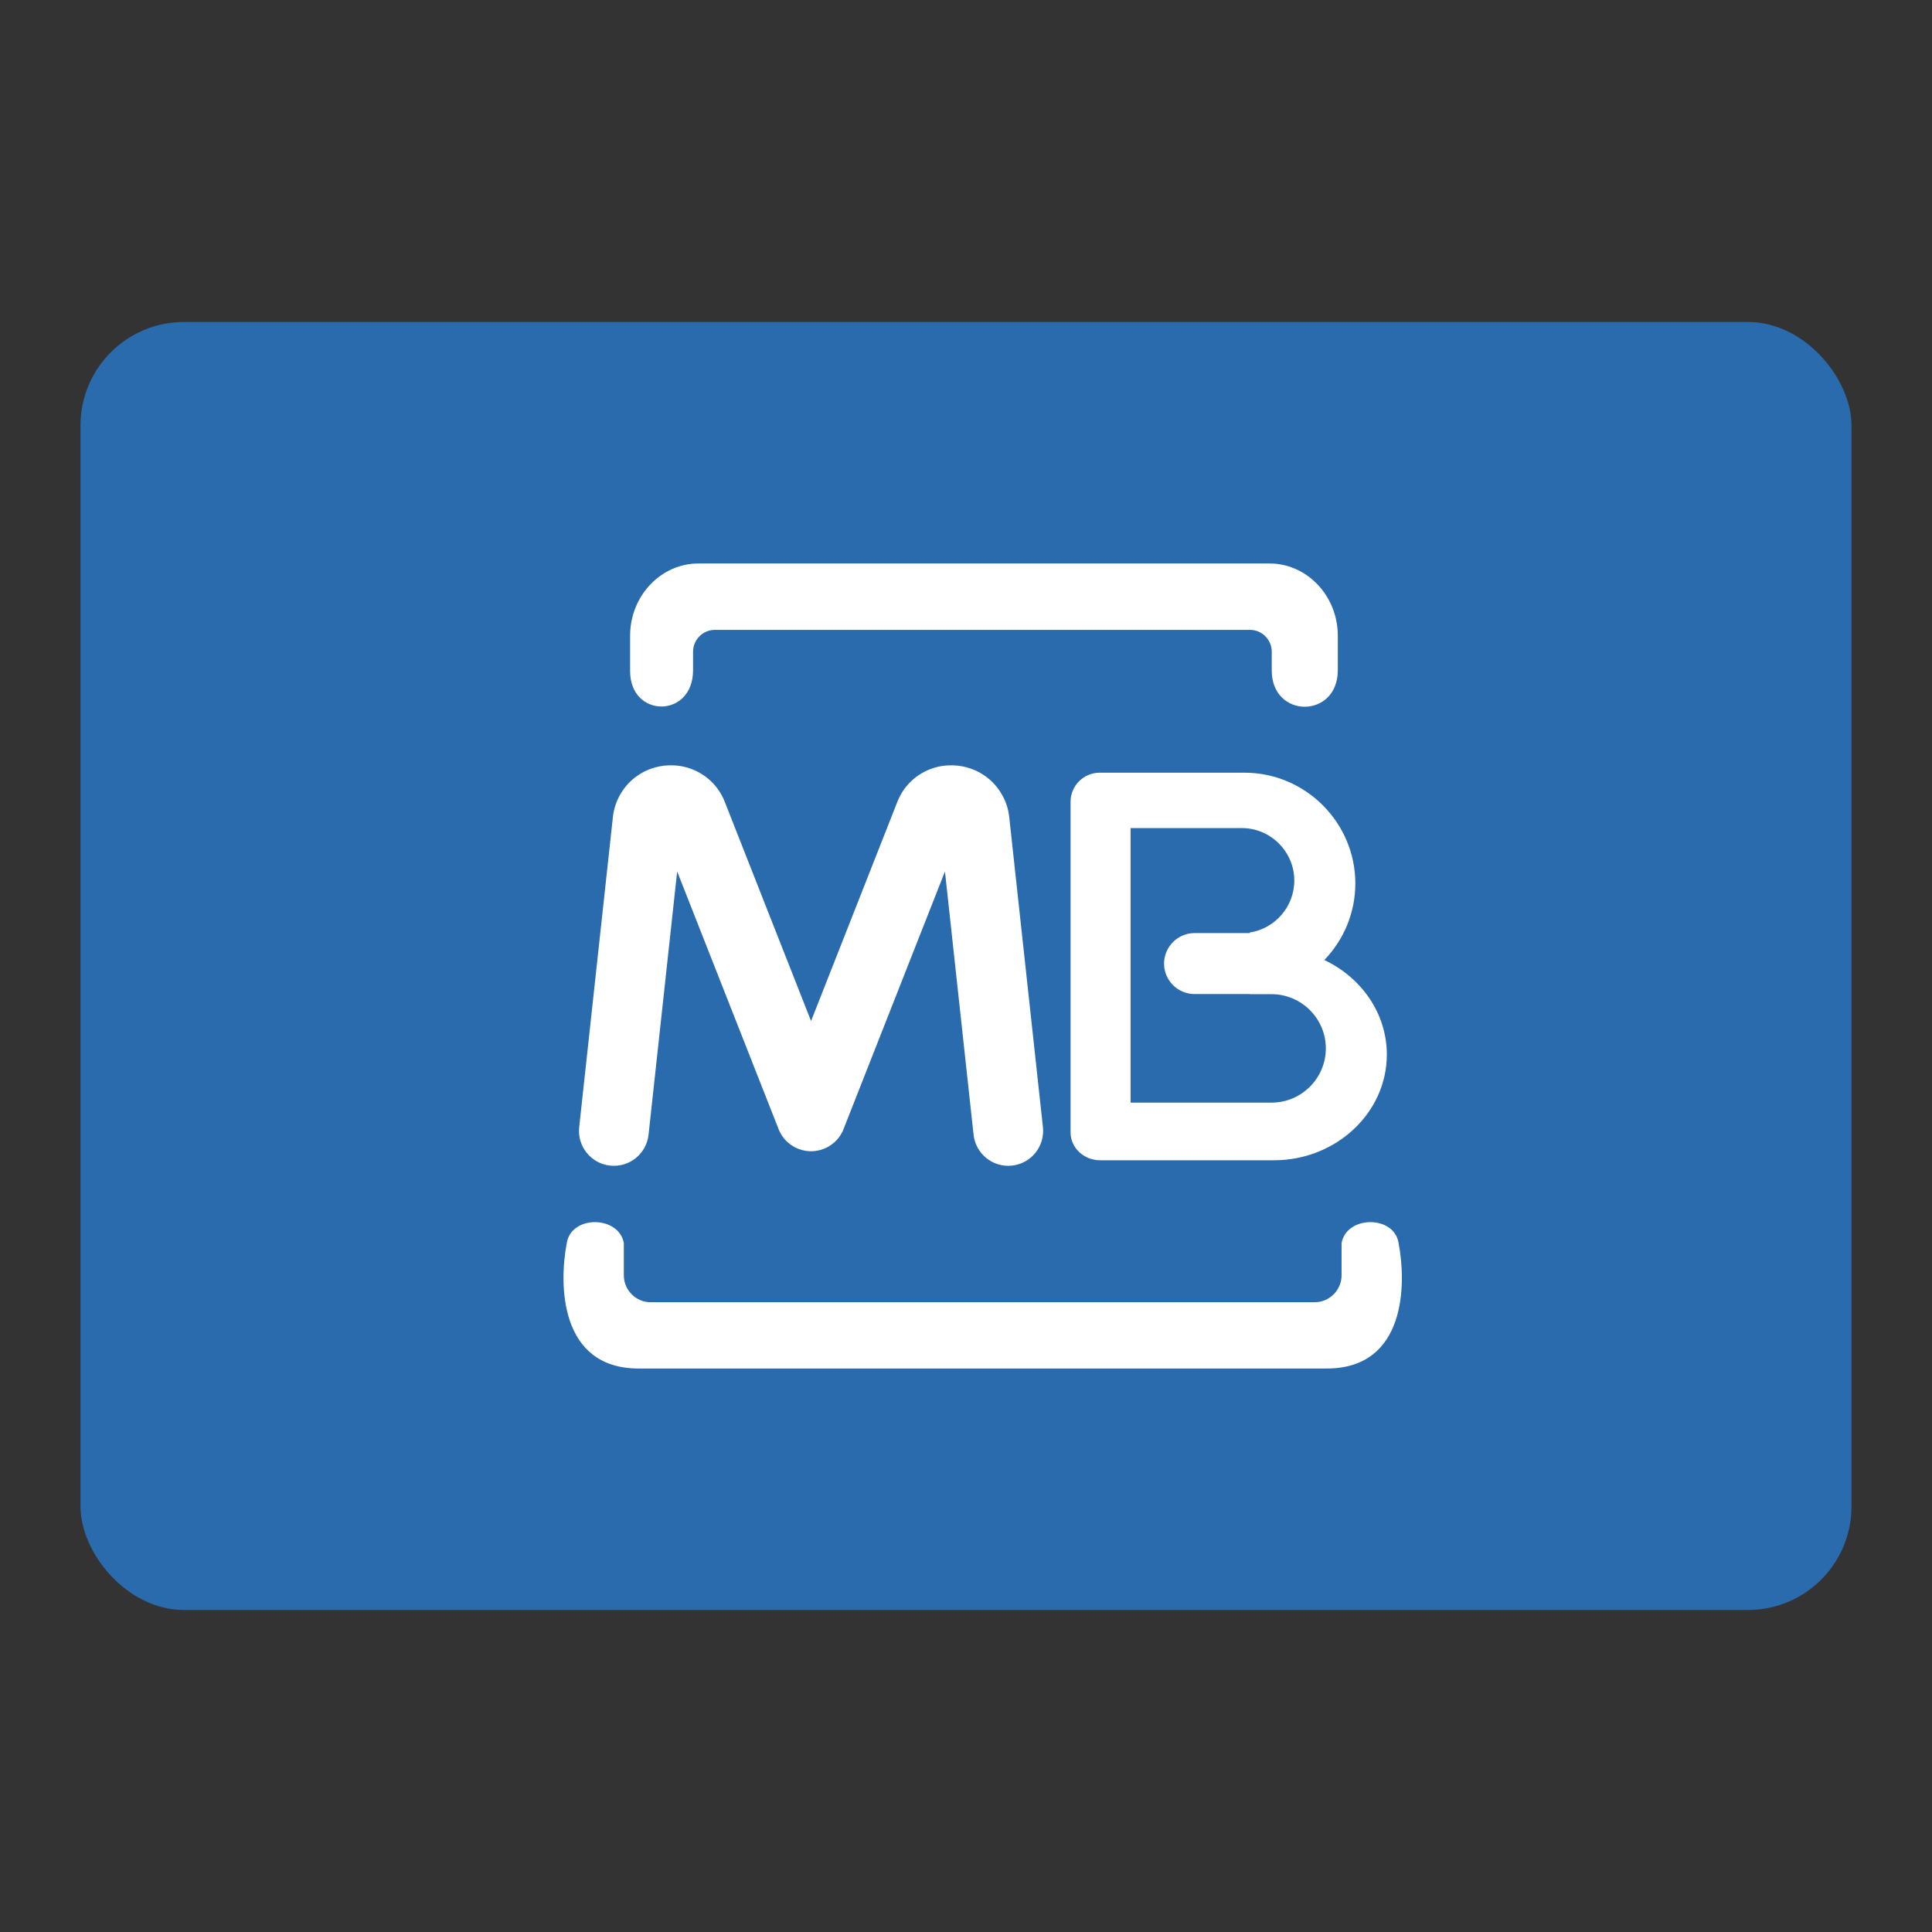
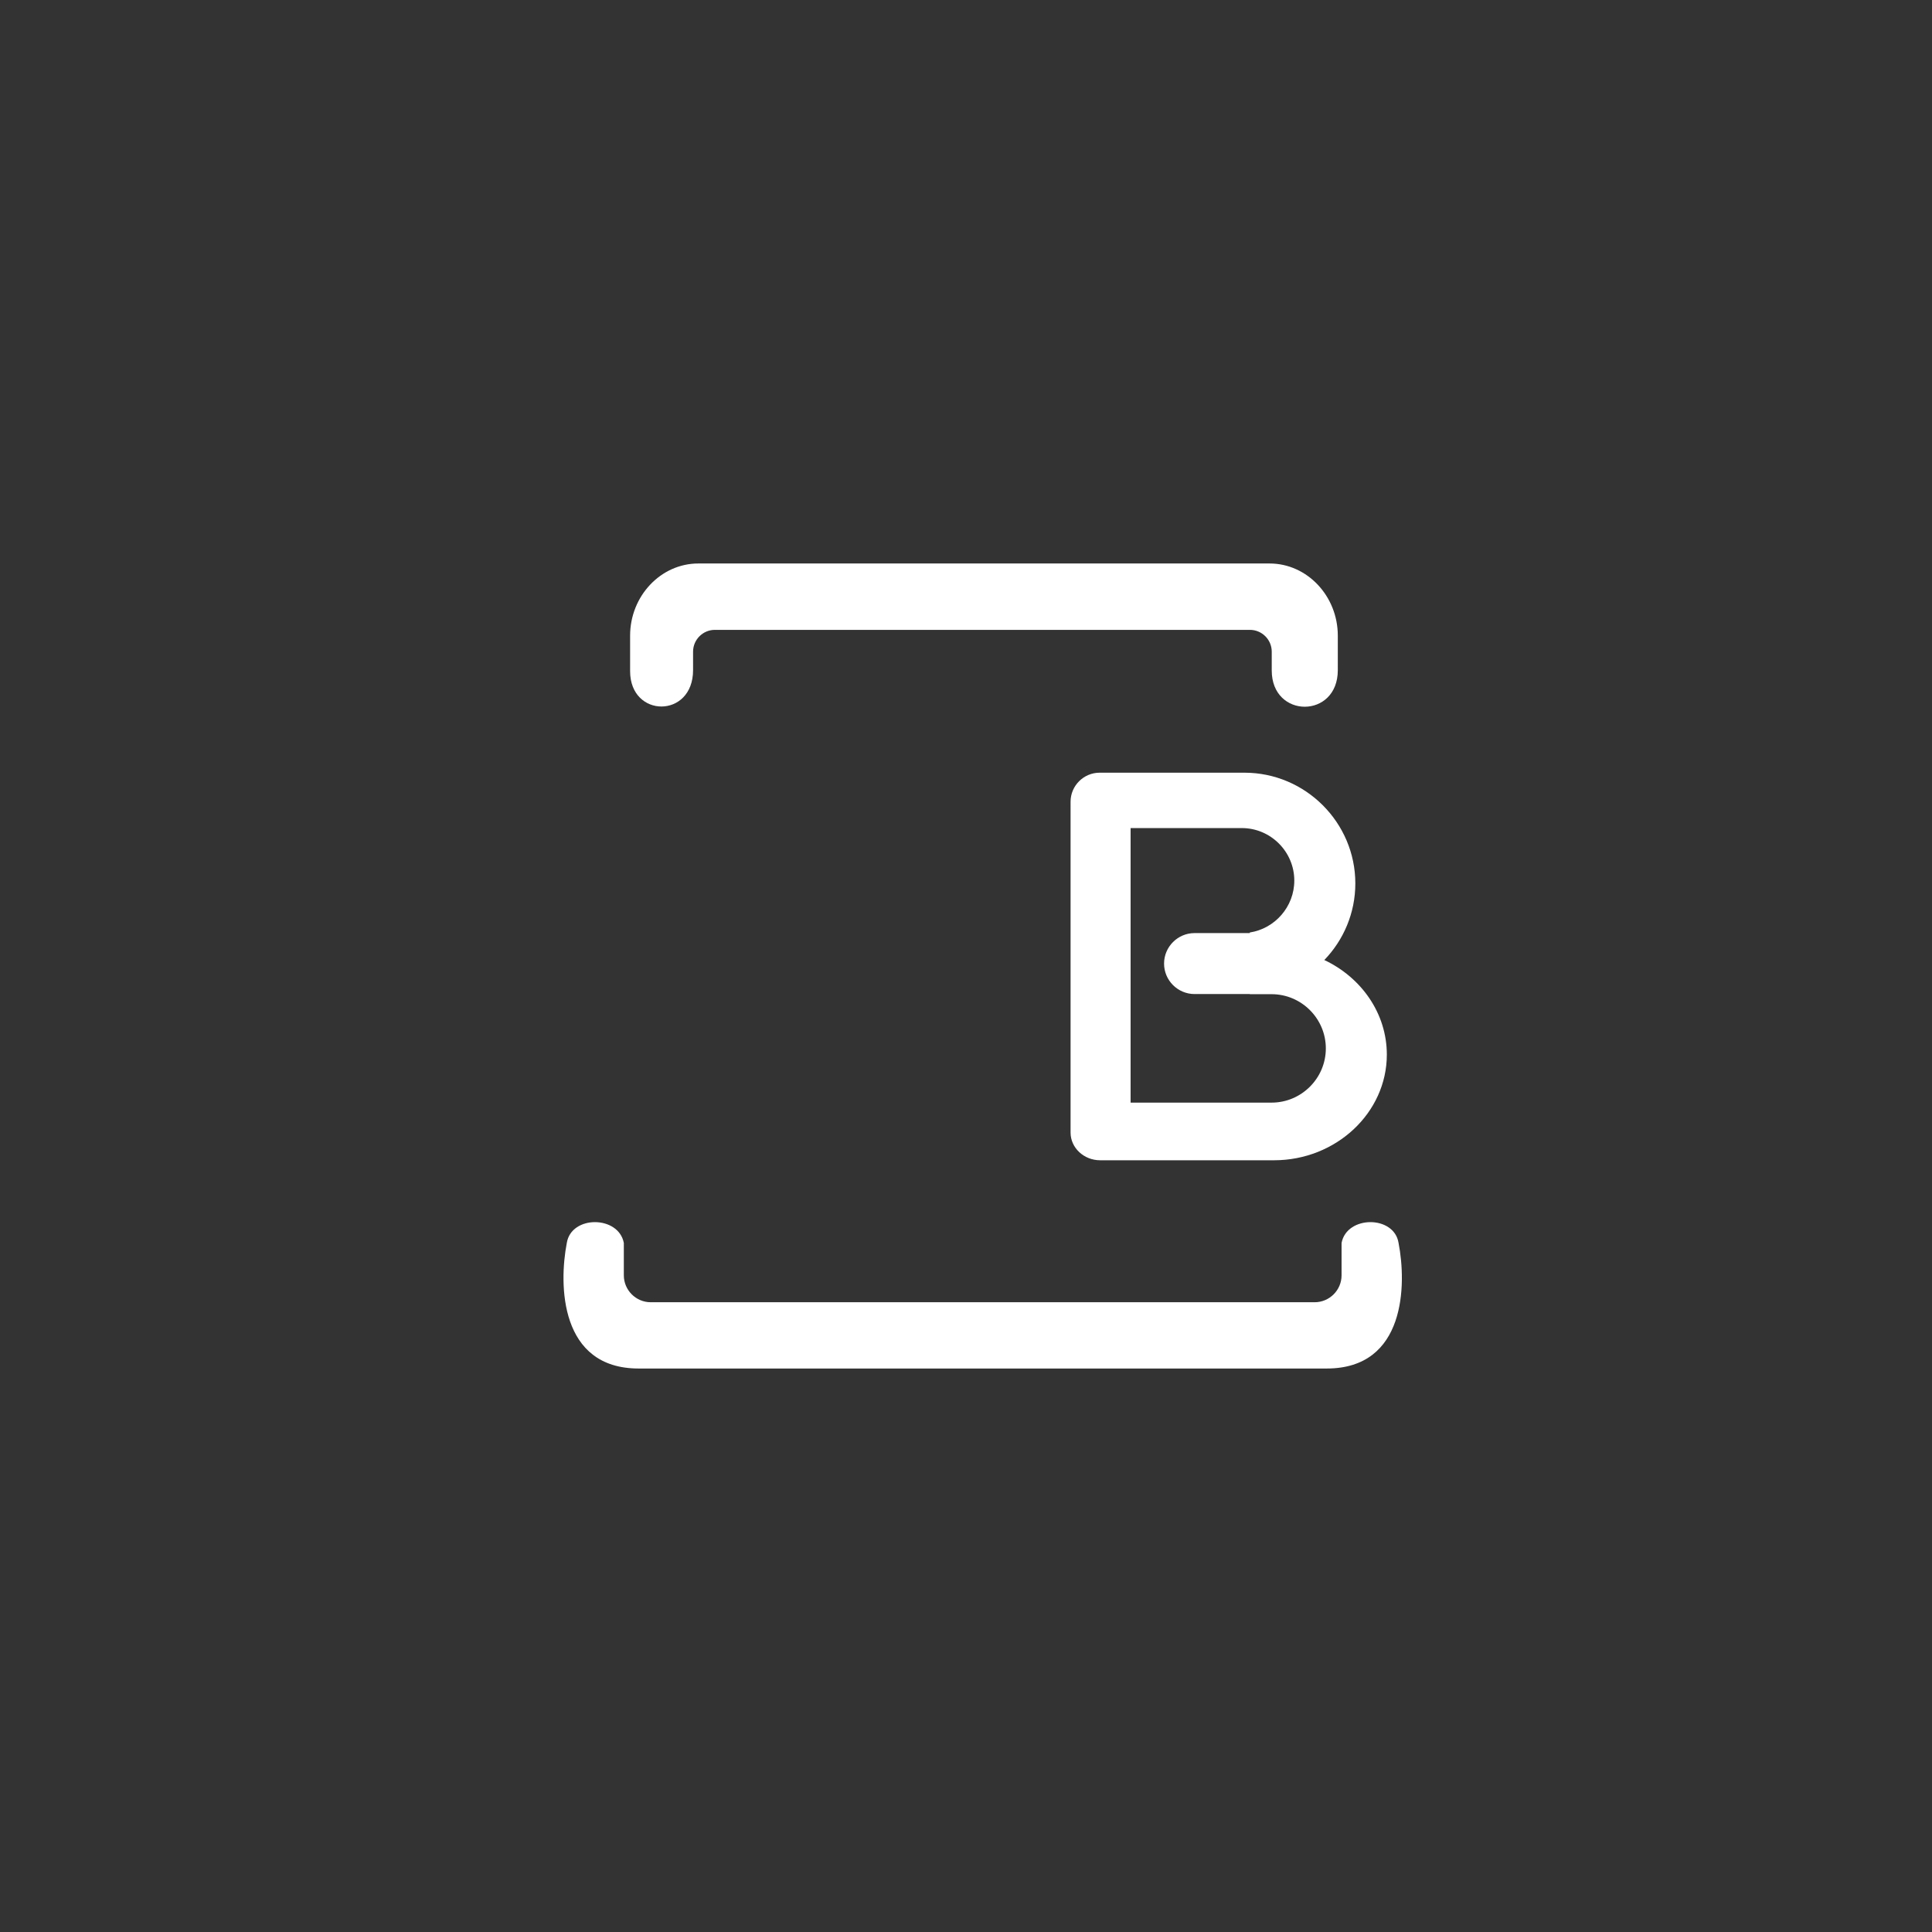
<svg xmlns="http://www.w3.org/2000/svg" width="56" height="56" viewBox="0 0 56 56" fill="none">
  <rect x="0" y="0" width="56" height="56" fill="#333333" stroke="none" />
-   <rect x="2.333" y="9.333" width="51.333" height="37.333" rx="3" fill="#2A6BAE" />
  <path fill-rule="evenodd" clip-rule="evenodd" d="M38.457 39.667C40.749 39.667 40.772 37.231 40.538 36.028C40.411 35.22 39.037 35.226 38.886 36.028V36.966C38.886 37.395 38.535 37.746 38.106 37.746H18.861C18.433 37.746 18.082 37.395 18.082 36.966V36.028C17.93 35.226 16.557 35.22 16.429 36.028C16.196 37.231 16.218 39.667 18.511 39.667H38.457ZM36.8 16.333C37.887 16.333 38.777 17.275 38.777 18.426V19.426C38.777 20.839 36.862 20.834 36.862 19.435V18.889C36.862 18.541 36.578 18.257 36.23 18.257H20.721C20.373 18.257 20.089 18.541 20.089 18.889V19.424C20.089 20.83 18.264 20.82 18.264 19.454V18.426C18.264 17.275 19.154 16.333 20.241 16.333H36.8Z" fill="white" />
  <path fill-rule="evenodd" clip-rule="evenodd" d="M38.386 27.827C39.458 28.331 40.198 29.372 40.198 30.568C40.198 32.253 38.727 33.631 36.929 33.631H31.888C31.417 33.631 31.031 33.27 31.031 32.828V23.238C31.031 22.776 31.41 22.397 31.873 22.397H36.072C37.839 22.397 39.285 23.842 39.285 25.607C39.285 26.467 38.942 27.25 38.386 27.827ZM34.624 27.046H36.225V27.029C36.953 26.917 37.516 26.283 37.516 25.524C37.516 24.687 36.831 24.002 35.994 24.002H32.771V31.96H36.858C37.723 31.96 38.43 31.253 38.43 30.389C38.43 29.524 37.723 28.817 36.858 28.817H36.225V28.813H34.624C34.138 28.813 33.741 28.416 33.741 27.93C33.741 27.444 34.138 27.046 34.624 27.046Z" fill="white" />
-   <path d="M30.23 32.673C30.289 33.229 29.887 33.727 29.331 33.786C28.776 33.845 28.278 33.443 28.219 32.887L27.39 25.261L24.454 32.718L24.451 32.725L24.451 32.726L24.443 32.746L24.437 32.761L24.435 32.765L24.428 32.78L24.424 32.79L24.417 32.804L24.413 32.811L24.405 32.826L24.403 32.832C24.349 32.934 24.279 33.024 24.198 33.099L24.195 33.102L24.18 33.115C24.127 33.162 24.068 33.204 24.005 33.239L24 33.242L23.981 33.252L23.98 33.252L23.963 33.262L23.954 33.266L23.943 33.271L23.931 33.277L23.92 33.282L23.908 33.287L23.897 33.292L23.887 33.296L23.877 33.3L23.872 33.302L23.85 33.31L23.842 33.312C23.744 33.347 23.645 33.365 23.546 33.369L23.534 33.369L23.519 33.369H23.498L23.485 33.369L23.472 33.369C23.361 33.365 23.25 33.342 23.141 33.3L23.127 33.294L23.124 33.293L23.11 33.287L23.097 33.282L23.087 33.276L23.075 33.271L23.063 33.266L23.056 33.262L23.038 33.253L23.036 33.251L23.02 33.243L23.011 33.238C22.956 33.207 22.904 33.171 22.857 33.131L22.853 33.127C22.841 33.118 22.83 33.108 22.819 33.098L22.819 33.097C22.81 33.089 22.802 33.081 22.794 33.073C22.785 33.065 22.777 33.056 22.769 33.048L22.768 33.047C22.758 33.036 22.748 33.025 22.739 33.013L22.735 33.01C22.695 32.962 22.66 32.91 22.628 32.855L22.623 32.846L22.615 32.83L22.614 32.828L22.604 32.81L22.601 32.803L22.595 32.791L22.59 32.78L22.585 32.769L22.579 32.756L22.573 32.743L22.572 32.739L22.567 32.726L19.628 25.261L18.799 32.887C18.74 33.443 18.242 33.845 17.686 33.786C17.131 33.727 16.729 33.229 16.788 32.673L17.765 23.682L17.765 23.68L17.765 23.676C17.777 23.572 17.799 23.467 17.831 23.365C17.862 23.265 17.903 23.168 17.954 23.072C18.203 22.603 18.662 22.275 19.21 22.199L19.212 22.198C19.23 22.196 19.249 22.194 19.267 22.192C19.353 22.183 19.438 22.181 19.522 22.185L19.526 22.185C19.636 22.19 19.738 22.204 19.832 22.226C20.355 22.348 20.799 22.711 21.008 23.242L23.509 29.595L26.01 23.242C26.219 22.711 26.663 22.348 27.186 22.226C27.28 22.204 27.382 22.19 27.492 22.185H27.495C27.58 22.181 27.665 22.183 27.751 22.192C27.769 22.194 27.788 22.196 27.806 22.198L27.808 22.199C28.356 22.275 28.815 22.603 29.064 23.072C29.115 23.168 29.157 23.265 29.187 23.365C29.219 23.467 29.241 23.571 29.253 23.676V23.68L29.253 23.682L30.23 32.673Z" fill="white" />
</svg>